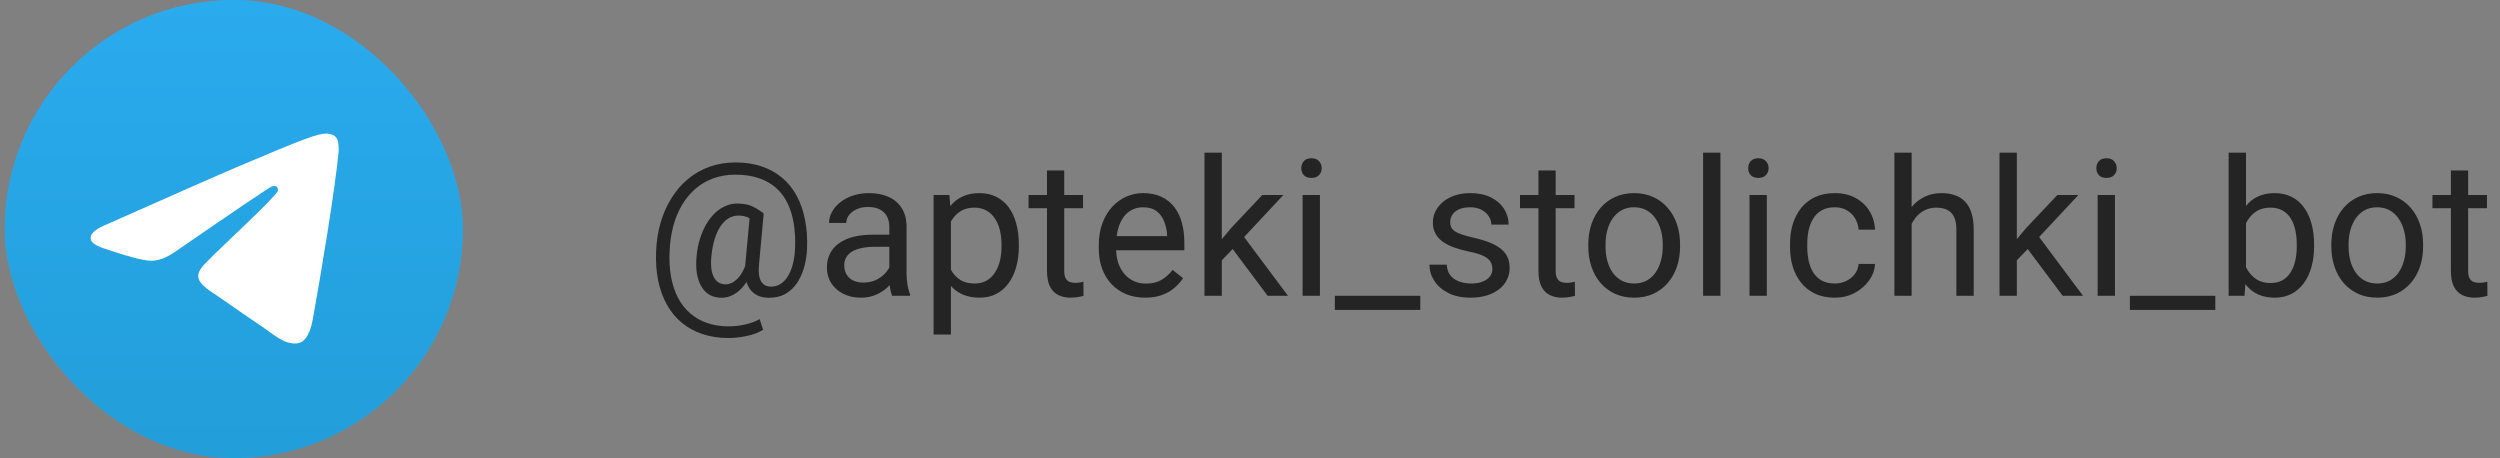
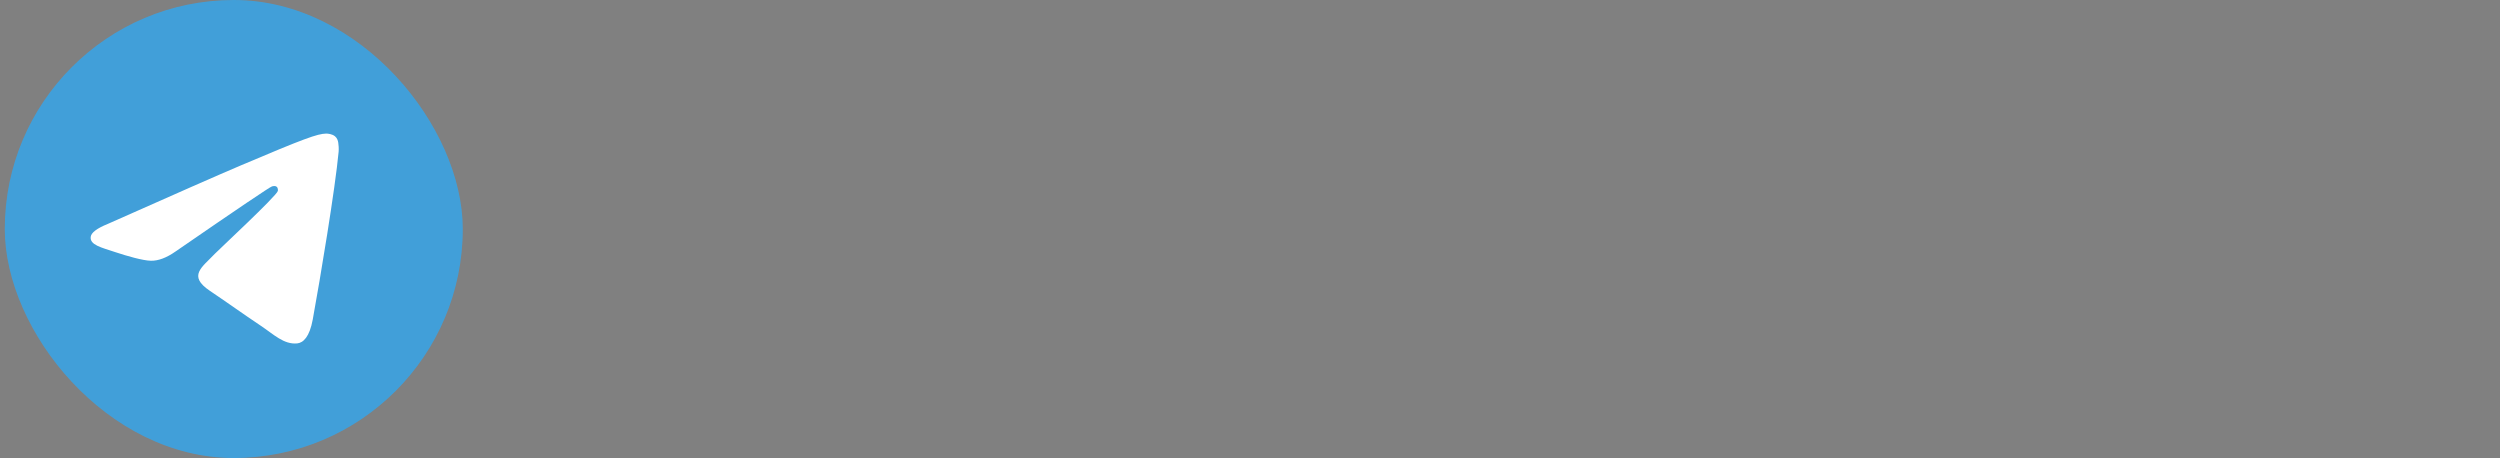
<svg xmlns="http://www.w3.org/2000/svg" width="262" height="48" viewBox="0 0 262 48" fill="none">
  <rect x="0" y="0" width="262" height="48" fill="#808080" stroke="none" />
  <rect x="0.5" width="48" height="48" rx="24" fill="#419FD9" />
-   <rect x="0.5" width="48" height="48" rx="24" fill="url(#paint0_linear_320_3758)" />
  <path d="M11.287 23.471C18.267 20.366 22.921 18.32 25.249 17.331C31.898 14.507 33.279 14.017 34.18 14C34.378 13.997 34.821 14.047 35.108 14.284C35.35 14.485 35.416 14.756 35.448 14.947C35.48 15.137 35.52 15.57 35.488 15.909C35.128 19.774 33.569 29.154 32.776 33.483C32.44 35.315 31.78 35.929 31.14 35.989C29.75 36.12 28.694 35.051 27.347 34.15C25.24 32.739 24.05 31.861 22.004 30.485C19.641 28.895 21.173 28.021 22.52 26.592C22.873 26.218 28.998 20.529 29.117 20.014C29.132 19.949 29.145 19.708 29.006 19.581C28.866 19.454 28.659 19.498 28.51 19.532C28.299 19.581 24.932 21.853 18.411 26.347C17.456 27.017 16.59 27.343 15.815 27.326C14.96 27.308 13.316 26.833 12.094 26.427C10.594 25.93 9.403 25.667 9.506 24.822C9.56 24.381 10.154 23.931 11.287 23.471Z" fill="white" />
-   <path d="M84.578 26.088C84.552 26.687 84.461 27.289 84.305 27.895C84.148 28.494 83.914 29.044 83.602 29.545C83.289 30.046 82.882 30.45 82.381 30.756C81.886 31.055 81.287 31.205 80.584 31.205C80.135 31.205 79.741 31.127 79.402 30.971C79.07 30.808 78.797 30.577 78.582 30.277C78.374 29.978 78.227 29.616 78.143 29.193C78.064 28.77 78.051 28.298 78.103 27.777L78.602 22.367H80.037L79.539 27.777C79.5 28.253 79.51 28.64 79.568 28.939C79.633 29.239 79.731 29.47 79.861 29.633C79.992 29.789 80.138 29.896 80.301 29.955C80.47 30.014 80.633 30.043 80.789 30.043C81.18 30.043 81.528 29.942 81.834 29.74C82.14 29.532 82.397 29.249 82.606 28.891C82.82 28.526 82.986 28.106 83.103 27.631C83.221 27.149 83.292 26.635 83.318 26.088C83.364 25.118 83.318 24.226 83.182 23.412C83.051 22.598 82.827 21.876 82.508 21.244C82.195 20.613 81.785 20.079 81.277 19.643C80.769 19.206 80.164 18.874 79.461 18.646C78.758 18.419 77.954 18.305 77.049 18.305C76.228 18.305 75.47 18.432 74.773 18.686C74.083 18.933 73.462 19.291 72.908 19.76C72.361 20.229 71.889 20.792 71.492 21.449C71.102 22.107 70.792 22.849 70.564 23.676C70.343 24.496 70.213 25.381 70.174 26.332C70.128 27.309 70.18 28.207 70.33 29.027C70.48 29.841 70.721 30.567 71.053 31.205C71.391 31.85 71.818 32.393 72.332 32.836C72.846 33.285 73.442 33.624 74.119 33.852C74.796 34.086 75.551 34.203 76.385 34.203C76.958 34.203 77.537 34.135 78.123 33.998C78.716 33.861 79.21 33.676 79.607 33.441L79.978 34.555C79.523 34.848 78.953 35.066 78.269 35.209C77.592 35.352 76.951 35.424 76.346 35.424C75.356 35.424 74.451 35.287 73.631 35.014C72.817 34.747 72.094 34.353 71.463 33.832C70.838 33.318 70.317 32.69 69.9 31.947C69.484 31.212 69.178 30.372 68.982 29.428C68.787 28.484 68.712 27.452 68.758 26.332C68.803 25.264 68.963 24.259 69.236 23.314C69.516 22.37 69.897 21.514 70.379 20.746C70.861 19.978 71.434 19.317 72.098 18.764C72.768 18.204 73.52 17.774 74.353 17.475C75.193 17.175 76.105 17.025 77.088 17.025C78.091 17.025 78.999 17.162 79.812 17.436C80.626 17.709 81.339 18.103 81.951 18.617C82.57 19.131 83.081 19.76 83.484 20.502C83.888 21.244 84.181 22.084 84.363 23.021C84.552 23.959 84.624 24.981 84.578 26.088ZM74.549 26.918C74.503 27.374 74.503 27.781 74.549 28.139C74.594 28.497 74.682 28.799 74.812 29.047C74.943 29.294 75.112 29.483 75.32 29.613C75.535 29.737 75.786 29.799 76.072 29.799C76.261 29.799 76.46 29.753 76.668 29.662C76.876 29.564 77.081 29.415 77.283 29.213C77.485 29.011 77.674 28.747 77.85 28.422C78.025 28.096 78.172 27.706 78.289 27.25L78.934 27.953C78.784 28.487 78.588 28.956 78.348 29.359C78.113 29.763 77.85 30.102 77.557 30.375C77.264 30.648 76.951 30.857 76.619 31C76.294 31.137 75.962 31.205 75.623 31.205C75.148 31.205 74.731 31.104 74.373 30.902C74.015 30.694 73.725 30.401 73.504 30.023C73.283 29.646 73.126 29.197 73.035 28.676C72.951 28.148 72.938 27.562 72.996 26.918C73.055 26.234 73.175 25.603 73.357 25.023C73.54 24.444 73.764 23.926 74.031 23.471C74.305 23.015 74.611 22.628 74.949 22.309C75.294 21.99 75.659 21.749 76.043 21.586C76.427 21.417 76.821 21.332 77.225 21.332C77.928 21.332 78.481 21.436 78.885 21.645C79.288 21.846 79.672 22.087 80.037 22.367L79.207 23.334C79.018 23.152 78.771 22.982 78.465 22.826C78.159 22.67 77.797 22.592 77.381 22.592C77.023 22.592 76.688 22.683 76.375 22.865C76.062 23.047 75.779 23.321 75.525 23.686C75.278 24.05 75.07 24.503 74.9 25.043C74.731 25.577 74.614 26.202 74.549 26.918ZM93.201 29.193V23.754C93.201 23.337 93.117 22.976 92.947 22.67C92.784 22.357 92.537 22.116 92.205 21.947C91.873 21.778 91.463 21.693 90.975 21.693C90.519 21.693 90.118 21.771 89.773 21.928C89.435 22.084 89.168 22.289 88.973 22.543C88.784 22.797 88.689 23.07 88.689 23.363H86.883C86.883 22.986 86.981 22.611 87.176 22.24C87.371 21.869 87.651 21.534 88.016 21.234C88.387 20.928 88.829 20.688 89.344 20.512C89.865 20.329 90.444 20.238 91.082 20.238C91.85 20.238 92.527 20.369 93.113 20.629C93.706 20.889 94.168 21.283 94.5 21.811C94.838 22.331 95.008 22.986 95.008 23.773V28.695C95.008 29.047 95.037 29.421 95.096 29.818C95.161 30.215 95.255 30.557 95.379 30.844V31H93.494C93.403 30.792 93.331 30.515 93.279 30.17C93.227 29.818 93.201 29.493 93.201 29.193ZM93.514 24.594L93.533 25.863H91.707C91.193 25.863 90.734 25.906 90.33 25.99C89.926 26.068 89.588 26.189 89.314 26.352C89.041 26.514 88.833 26.719 88.689 26.967C88.546 27.208 88.475 27.491 88.475 27.816C88.475 28.148 88.549 28.451 88.699 28.725C88.849 28.998 89.074 29.216 89.373 29.379C89.679 29.535 90.053 29.613 90.496 29.613C91.049 29.613 91.538 29.496 91.961 29.262C92.384 29.027 92.719 28.741 92.967 28.402C93.221 28.064 93.357 27.735 93.377 27.416L94.148 28.285C94.103 28.559 93.979 28.861 93.777 29.193C93.576 29.525 93.305 29.844 92.967 30.15C92.635 30.45 92.238 30.701 91.775 30.902C91.32 31.098 90.805 31.195 90.232 31.195C89.516 31.195 88.888 31.055 88.348 30.775C87.814 30.495 87.397 30.121 87.098 29.652C86.805 29.177 86.658 28.646 86.658 28.061C86.658 27.494 86.769 26.996 86.99 26.566C87.212 26.13 87.531 25.769 87.947 25.482C88.364 25.189 88.865 24.968 89.451 24.818C90.037 24.669 90.691 24.594 91.414 24.594H93.514ZM99.656 22.465V35.062H97.84V20.434H99.5L99.656 22.465ZM106.775 25.629V25.834C106.775 26.602 106.684 27.315 106.502 27.973C106.32 28.624 106.053 29.19 105.701 29.672C105.356 30.154 104.93 30.528 104.422 30.795C103.914 31.062 103.331 31.195 102.674 31.195C102.003 31.195 101.411 31.085 100.896 30.863C100.382 30.642 99.946 30.32 99.588 29.896C99.23 29.473 98.943 28.965 98.728 28.373C98.52 27.781 98.377 27.113 98.299 26.371V25.277C98.377 24.496 98.523 23.796 98.738 23.178C98.953 22.559 99.236 22.032 99.588 21.596C99.946 21.153 100.379 20.818 100.887 20.59C101.395 20.355 101.98 20.238 102.645 20.238C103.309 20.238 103.898 20.369 104.412 20.629C104.926 20.883 105.359 21.247 105.711 21.723C106.062 22.198 106.326 22.768 106.502 23.432C106.684 24.089 106.775 24.822 106.775 25.629ZM104.959 25.834V25.629C104.959 25.102 104.904 24.607 104.793 24.145C104.682 23.676 104.51 23.266 104.275 22.914C104.048 22.556 103.755 22.276 103.396 22.074C103.038 21.866 102.612 21.762 102.117 21.762C101.661 21.762 101.264 21.84 100.926 21.996C100.594 22.152 100.311 22.364 100.076 22.631C99.842 22.891 99.65 23.191 99.5 23.529C99.357 23.861 99.249 24.206 99.178 24.564V27.094C99.308 27.549 99.49 27.979 99.725 28.383C99.959 28.78 100.271 29.102 100.662 29.35C101.053 29.59 101.544 29.711 102.137 29.711C102.625 29.711 103.045 29.61 103.396 29.408C103.755 29.2 104.048 28.917 104.275 28.559C104.51 28.201 104.682 27.79 104.793 27.328C104.904 26.859 104.959 26.361 104.959 25.834ZM113.504 20.434V21.82H107.791V20.434H113.504ZM109.725 17.865H111.531V28.383C111.531 28.741 111.587 29.011 111.697 29.193C111.808 29.376 111.951 29.496 112.127 29.555C112.303 29.613 112.492 29.643 112.693 29.643C112.843 29.643 112.999 29.63 113.162 29.604C113.331 29.571 113.458 29.545 113.543 29.525L113.553 31C113.41 31.046 113.221 31.088 112.986 31.127C112.758 31.172 112.482 31.195 112.156 31.195C111.714 31.195 111.307 31.107 110.936 30.932C110.564 30.756 110.268 30.463 110.047 30.053C109.832 29.636 109.725 29.076 109.725 28.373V17.865ZM120.008 31.195C119.272 31.195 118.605 31.072 118.006 30.824C117.413 30.57 116.902 30.215 116.473 29.76C116.049 29.304 115.724 28.764 115.496 28.139C115.268 27.514 115.154 26.83 115.154 26.088V25.678C115.154 24.818 115.281 24.053 115.535 23.383C115.789 22.706 116.134 22.133 116.57 21.664C117.007 21.195 117.501 20.84 118.055 20.6C118.608 20.359 119.181 20.238 119.773 20.238C120.529 20.238 121.18 20.369 121.727 20.629C122.28 20.889 122.732 21.254 123.084 21.723C123.436 22.185 123.696 22.732 123.865 23.363C124.035 23.988 124.119 24.672 124.119 25.414V26.225H116.229V24.75H122.312V24.613C122.286 24.145 122.189 23.689 122.02 23.246C121.857 22.803 121.596 22.439 121.238 22.152C120.88 21.866 120.392 21.723 119.773 21.723C119.363 21.723 118.986 21.811 118.641 21.986C118.296 22.156 117.999 22.41 117.752 22.748C117.505 23.087 117.312 23.5 117.176 23.988C117.039 24.477 116.971 25.04 116.971 25.678V26.088C116.971 26.589 117.039 27.061 117.176 27.504C117.319 27.94 117.524 28.324 117.791 28.656C118.064 28.988 118.393 29.249 118.777 29.438C119.168 29.626 119.611 29.721 120.105 29.721C120.743 29.721 121.284 29.59 121.727 29.33C122.169 29.07 122.557 28.721 122.889 28.285L123.982 29.154C123.755 29.499 123.465 29.828 123.113 30.141C122.762 30.453 122.329 30.707 121.814 30.902C121.307 31.098 120.704 31.195 120.008 31.195ZM128.045 16V31H126.229V16H128.045ZM134.5 20.434L129.891 25.365L127.312 28.041L127.166 26.117L129.012 23.91L132.293 20.434H134.5ZM132.85 31L129.08 25.961L130.018 24.35L134.979 31H132.85ZM138.328 20.434V31H136.512V20.434H138.328ZM136.375 17.631C136.375 17.338 136.463 17.09 136.639 16.889C136.821 16.687 137.088 16.586 137.439 16.586C137.785 16.586 138.048 16.687 138.23 16.889C138.419 17.09 138.514 17.338 138.514 17.631C138.514 17.911 138.419 18.152 138.23 18.354C138.048 18.549 137.785 18.646 137.439 18.646C137.088 18.646 136.821 18.549 136.639 18.354C136.463 18.152 136.375 17.911 136.375 17.631ZM148.846 31V32.484H139.891V31H148.846ZM156.404 28.197C156.404 27.937 156.346 27.696 156.229 27.475C156.118 27.247 155.887 27.042 155.535 26.859C155.19 26.671 154.669 26.508 153.973 26.371C153.387 26.247 152.856 26.101 152.381 25.932C151.912 25.762 151.512 25.557 151.18 25.316C150.854 25.076 150.604 24.792 150.428 24.467C150.252 24.141 150.164 23.76 150.164 23.324C150.164 22.908 150.255 22.514 150.438 22.143C150.626 21.771 150.89 21.443 151.229 21.156C151.574 20.87 151.987 20.645 152.469 20.482C152.951 20.32 153.488 20.238 154.08 20.238C154.926 20.238 155.649 20.388 156.248 20.688C156.847 20.987 157.306 21.387 157.625 21.889C157.944 22.384 158.104 22.934 158.104 23.539H156.297C156.297 23.246 156.209 22.963 156.033 22.689C155.864 22.41 155.613 22.178 155.281 21.996C154.956 21.814 154.555 21.723 154.08 21.723C153.579 21.723 153.172 21.801 152.859 21.957C152.553 22.107 152.329 22.299 152.186 22.533C152.049 22.768 151.98 23.015 151.98 23.275C151.98 23.471 152.013 23.646 152.078 23.803C152.15 23.953 152.273 24.092 152.449 24.223C152.625 24.346 152.872 24.463 153.191 24.574C153.51 24.685 153.917 24.796 154.412 24.906C155.278 25.102 155.991 25.336 156.551 25.609C157.111 25.883 157.527 26.218 157.801 26.615C158.074 27.012 158.211 27.494 158.211 28.061C158.211 28.523 158.113 28.946 157.918 29.33C157.729 29.714 157.452 30.046 157.088 30.326C156.73 30.6 156.3 30.814 155.799 30.971C155.304 31.12 154.747 31.195 154.129 31.195C153.198 31.195 152.41 31.029 151.766 30.697C151.121 30.365 150.633 29.936 150.301 29.408C149.969 28.881 149.803 28.324 149.803 27.738H151.619C151.645 28.233 151.788 28.627 152.049 28.92C152.309 29.206 152.628 29.412 153.006 29.535C153.383 29.652 153.758 29.711 154.129 29.711C154.624 29.711 155.037 29.646 155.369 29.516C155.708 29.385 155.965 29.206 156.141 28.979C156.316 28.751 156.404 28.49 156.404 28.197ZM165.008 20.434V21.82H159.295V20.434H165.008ZM161.229 17.865H163.035V28.383C163.035 28.741 163.09 29.011 163.201 29.193C163.312 29.376 163.455 29.496 163.631 29.555C163.807 29.613 163.995 29.643 164.197 29.643C164.347 29.643 164.503 29.63 164.666 29.604C164.835 29.571 164.962 29.545 165.047 29.525L165.057 31C164.913 31.046 164.725 31.088 164.49 31.127C164.262 31.172 163.986 31.195 163.66 31.195C163.217 31.195 162.811 31.107 162.439 30.932C162.068 30.756 161.772 30.463 161.551 30.053C161.336 29.636 161.229 29.076 161.229 28.373V17.865ZM166.453 25.834V25.609C166.453 24.848 166.564 24.141 166.785 23.49C167.007 22.833 167.326 22.263 167.742 21.781C168.159 21.293 168.663 20.915 169.256 20.648C169.848 20.375 170.512 20.238 171.248 20.238C171.99 20.238 172.658 20.375 173.25 20.648C173.849 20.915 174.357 21.293 174.773 21.781C175.197 22.263 175.519 22.833 175.74 23.49C175.962 24.141 176.072 24.848 176.072 25.609V25.834C176.072 26.596 175.962 27.302 175.74 27.953C175.519 28.604 175.197 29.174 174.773 29.662C174.357 30.144 173.852 30.521 173.26 30.795C172.674 31.062 172.01 31.195 171.268 31.195C170.525 31.195 169.858 31.062 169.266 30.795C168.673 30.521 168.165 30.144 167.742 29.662C167.326 29.174 167.007 28.604 166.785 27.953C166.564 27.302 166.453 26.596 166.453 25.834ZM168.26 25.609V25.834C168.26 26.361 168.322 26.859 168.445 27.328C168.569 27.79 168.755 28.201 169.002 28.559C169.256 28.917 169.572 29.2 169.949 29.408C170.327 29.61 170.766 29.711 171.268 29.711C171.762 29.711 172.195 29.61 172.566 29.408C172.944 29.2 173.257 28.917 173.504 28.559C173.751 28.201 173.937 27.79 174.061 27.328C174.191 26.859 174.256 26.361 174.256 25.834V25.609C174.256 25.088 174.191 24.597 174.061 24.135C173.937 23.666 173.748 23.253 173.494 22.895C173.247 22.53 172.934 22.244 172.557 22.035C172.186 21.827 171.749 21.723 171.248 21.723C170.753 21.723 170.317 21.827 169.939 22.035C169.568 22.244 169.256 22.53 169.002 22.895C168.755 23.253 168.569 23.666 168.445 24.135C168.322 24.597 168.26 25.088 168.26 25.609ZM180.301 16V31H178.484V16H180.301ZM185.164 20.434V31H183.348V20.434H185.164ZM183.211 17.631C183.211 17.338 183.299 17.09 183.475 16.889C183.657 16.687 183.924 16.586 184.275 16.586C184.62 16.586 184.884 16.687 185.066 16.889C185.255 17.09 185.35 17.338 185.35 17.631C185.35 17.911 185.255 18.152 185.066 18.354C184.884 18.549 184.62 18.646 184.275 18.646C183.924 18.646 183.657 18.549 183.475 18.354C183.299 18.152 183.211 17.911 183.211 17.631ZM192.293 29.711C192.723 29.711 193.12 29.623 193.484 29.447C193.849 29.271 194.148 29.031 194.383 28.725C194.617 28.412 194.751 28.057 194.783 27.66H196.502C196.469 28.285 196.258 28.868 195.867 29.408C195.483 29.942 194.979 30.375 194.354 30.707C193.729 31.033 193.042 31.195 192.293 31.195C191.499 31.195 190.805 31.055 190.213 30.775C189.627 30.495 189.139 30.111 188.748 29.623C188.364 29.135 188.074 28.575 187.879 27.943C187.69 27.305 187.596 26.631 187.596 25.922V25.512C187.596 24.802 187.69 24.131 187.879 23.5C188.074 22.862 188.364 22.299 188.748 21.811C189.139 21.322 189.627 20.938 190.213 20.658C190.805 20.378 191.499 20.238 192.293 20.238C193.12 20.238 193.842 20.408 194.461 20.746C195.079 21.078 195.564 21.534 195.916 22.113C196.274 22.686 196.469 23.337 196.502 24.066H194.783C194.751 23.63 194.627 23.236 194.412 22.885C194.204 22.533 193.917 22.253 193.553 22.045C193.195 21.83 192.775 21.723 192.293 21.723C191.74 21.723 191.274 21.833 190.896 22.055C190.525 22.27 190.229 22.562 190.008 22.934C189.793 23.298 189.637 23.705 189.539 24.154C189.448 24.597 189.402 25.049 189.402 25.512V25.922C189.402 26.384 189.448 26.84 189.539 27.289C189.63 27.738 189.783 28.145 189.998 28.51C190.219 28.874 190.516 29.167 190.887 29.389C191.264 29.604 191.733 29.711 192.293 29.711ZM200.34 16V31H198.533V16H200.34ZM199.91 25.316L199.158 25.287C199.165 24.564 199.272 23.897 199.48 23.285C199.689 22.667 199.982 22.13 200.359 21.674C200.737 21.218 201.186 20.866 201.707 20.619C202.234 20.365 202.817 20.238 203.455 20.238C203.976 20.238 204.445 20.31 204.861 20.453C205.278 20.59 205.633 20.811 205.926 21.117C206.225 21.423 206.453 21.82 206.609 22.309C206.766 22.79 206.844 23.38 206.844 24.076V31H205.027V24.057C205.027 23.503 204.946 23.061 204.783 22.729C204.62 22.39 204.383 22.146 204.07 21.996C203.758 21.84 203.374 21.762 202.918 21.762C202.469 21.762 202.059 21.856 201.688 22.045C201.323 22.234 201.007 22.494 200.74 22.826C200.48 23.158 200.275 23.539 200.125 23.969C199.982 24.392 199.91 24.841 199.91 25.316ZM211.365 16V31H209.549V16H211.365ZM217.82 20.434L213.211 25.365L210.633 28.041L210.486 26.117L212.332 23.91L215.613 20.434H217.82ZM216.17 31L212.4 25.961L213.338 24.35L218.299 31H216.17ZM221.648 20.434V31H219.832V20.434H221.648ZM219.695 17.631C219.695 17.338 219.783 17.09 219.959 16.889C220.141 16.687 220.408 16.586 220.76 16.586C221.105 16.586 221.368 16.687 221.551 16.889C221.74 17.09 221.834 17.338 221.834 17.631C221.834 17.911 221.74 18.152 221.551 18.354C221.368 18.549 221.105 18.646 220.76 18.646C220.408 18.646 220.141 18.549 219.959 18.354C219.783 18.152 219.695 17.911 219.695 17.631ZM232.166 31V32.484H223.211V31H232.166ZM233.562 16H235.379V28.949L235.223 31H233.562V16ZM242.518 25.629V25.834C242.518 26.602 242.426 27.315 242.244 27.973C242.062 28.624 241.795 29.19 241.443 29.672C241.092 30.154 240.662 30.528 240.154 30.795C239.646 31.062 239.064 31.195 238.406 31.195C237.736 31.195 237.146 31.081 236.639 30.854C236.137 30.619 235.714 30.284 235.369 29.848C235.024 29.412 234.747 28.884 234.539 28.266C234.337 27.647 234.197 26.951 234.119 26.176V25.277C234.197 24.496 234.337 23.796 234.539 23.178C234.747 22.559 235.024 22.032 235.369 21.596C235.714 21.153 236.137 20.818 236.639 20.59C237.14 20.355 237.723 20.238 238.387 20.238C239.051 20.238 239.64 20.369 240.154 20.629C240.669 20.883 241.098 21.247 241.443 21.723C241.795 22.198 242.062 22.768 242.244 23.432C242.426 24.089 242.518 24.822 242.518 25.629ZM240.701 25.834V25.629C240.701 25.102 240.652 24.607 240.555 24.145C240.457 23.676 240.301 23.266 240.086 22.914C239.871 22.556 239.588 22.276 239.236 22.074C238.885 21.866 238.452 21.762 237.938 21.762C237.482 21.762 237.085 21.84 236.746 21.996C236.414 22.152 236.131 22.364 235.896 22.631C235.662 22.891 235.47 23.191 235.32 23.529C235.177 23.861 235.07 24.206 234.998 24.564V26.918C235.102 27.374 235.271 27.813 235.506 28.236C235.747 28.653 236.066 28.995 236.463 29.262C236.867 29.529 237.365 29.662 237.957 29.662C238.445 29.662 238.862 29.564 239.207 29.369C239.559 29.167 239.842 28.891 240.057 28.539C240.278 28.188 240.441 27.781 240.545 27.318C240.649 26.856 240.701 26.361 240.701 25.834ZM244.324 25.834V25.609C244.324 24.848 244.435 24.141 244.656 23.49C244.878 22.833 245.197 22.263 245.613 21.781C246.03 21.293 246.535 20.915 247.127 20.648C247.719 20.375 248.383 20.238 249.119 20.238C249.861 20.238 250.529 20.375 251.121 20.648C251.72 20.915 252.228 21.293 252.645 21.781C253.068 22.263 253.39 22.833 253.611 23.49C253.833 24.141 253.943 24.848 253.943 25.609V25.834C253.943 26.596 253.833 27.302 253.611 27.953C253.39 28.604 253.068 29.174 252.645 29.662C252.228 30.144 251.723 30.521 251.131 30.795C250.545 31.062 249.881 31.195 249.139 31.195C248.396 31.195 247.729 31.062 247.137 30.795C246.544 30.521 246.036 30.144 245.613 29.662C245.197 29.174 244.878 28.604 244.656 27.953C244.435 27.302 244.324 26.596 244.324 25.834ZM246.131 25.609V25.834C246.131 26.361 246.193 26.859 246.316 27.328C246.44 27.79 246.626 28.201 246.873 28.559C247.127 28.917 247.443 29.2 247.82 29.408C248.198 29.61 248.637 29.711 249.139 29.711C249.633 29.711 250.066 29.61 250.438 29.408C250.815 29.2 251.128 28.917 251.375 28.559C251.622 28.201 251.808 27.79 251.932 27.328C252.062 26.859 252.127 26.361 252.127 25.834V25.609C252.127 25.088 252.062 24.597 251.932 24.135C251.808 23.666 251.619 23.253 251.365 22.895C251.118 22.53 250.805 22.244 250.428 22.035C250.057 21.827 249.62 21.723 249.119 21.723C248.624 21.723 248.188 21.827 247.811 22.035C247.439 22.244 247.127 22.53 246.873 22.895C246.626 23.253 246.44 23.666 246.316 24.135C246.193 24.597 246.131 25.088 246.131 25.609ZM260.633 20.434V21.82H254.92V20.434H260.633ZM256.854 17.865H258.66V28.383C258.66 28.741 258.715 29.011 258.826 29.193C258.937 29.376 259.08 29.496 259.256 29.555C259.432 29.613 259.62 29.643 259.822 29.643C259.972 29.643 260.128 29.63 260.291 29.604C260.46 29.571 260.587 29.545 260.672 29.525L260.682 31C260.538 31.046 260.35 31.088 260.115 31.127C259.887 31.172 259.611 31.195 259.285 31.195C258.842 31.195 258.436 31.107 258.064 30.932C257.693 30.756 257.397 30.463 257.176 30.053C256.961 29.636 256.854 29.076 256.854 28.373V17.865Z" fill="#242424" />
  <defs>
    <linearGradient id="paint0_linear_320_3758" x1="24.5" y1="0" x2="24.5" y2="47.644" gradientUnits="userSpaceOnUse">
      <stop stop-color="#2AABEE" />
      <stop offset="1" stop-color="#229ED9" />
    </linearGradient>
  </defs>
</svg>